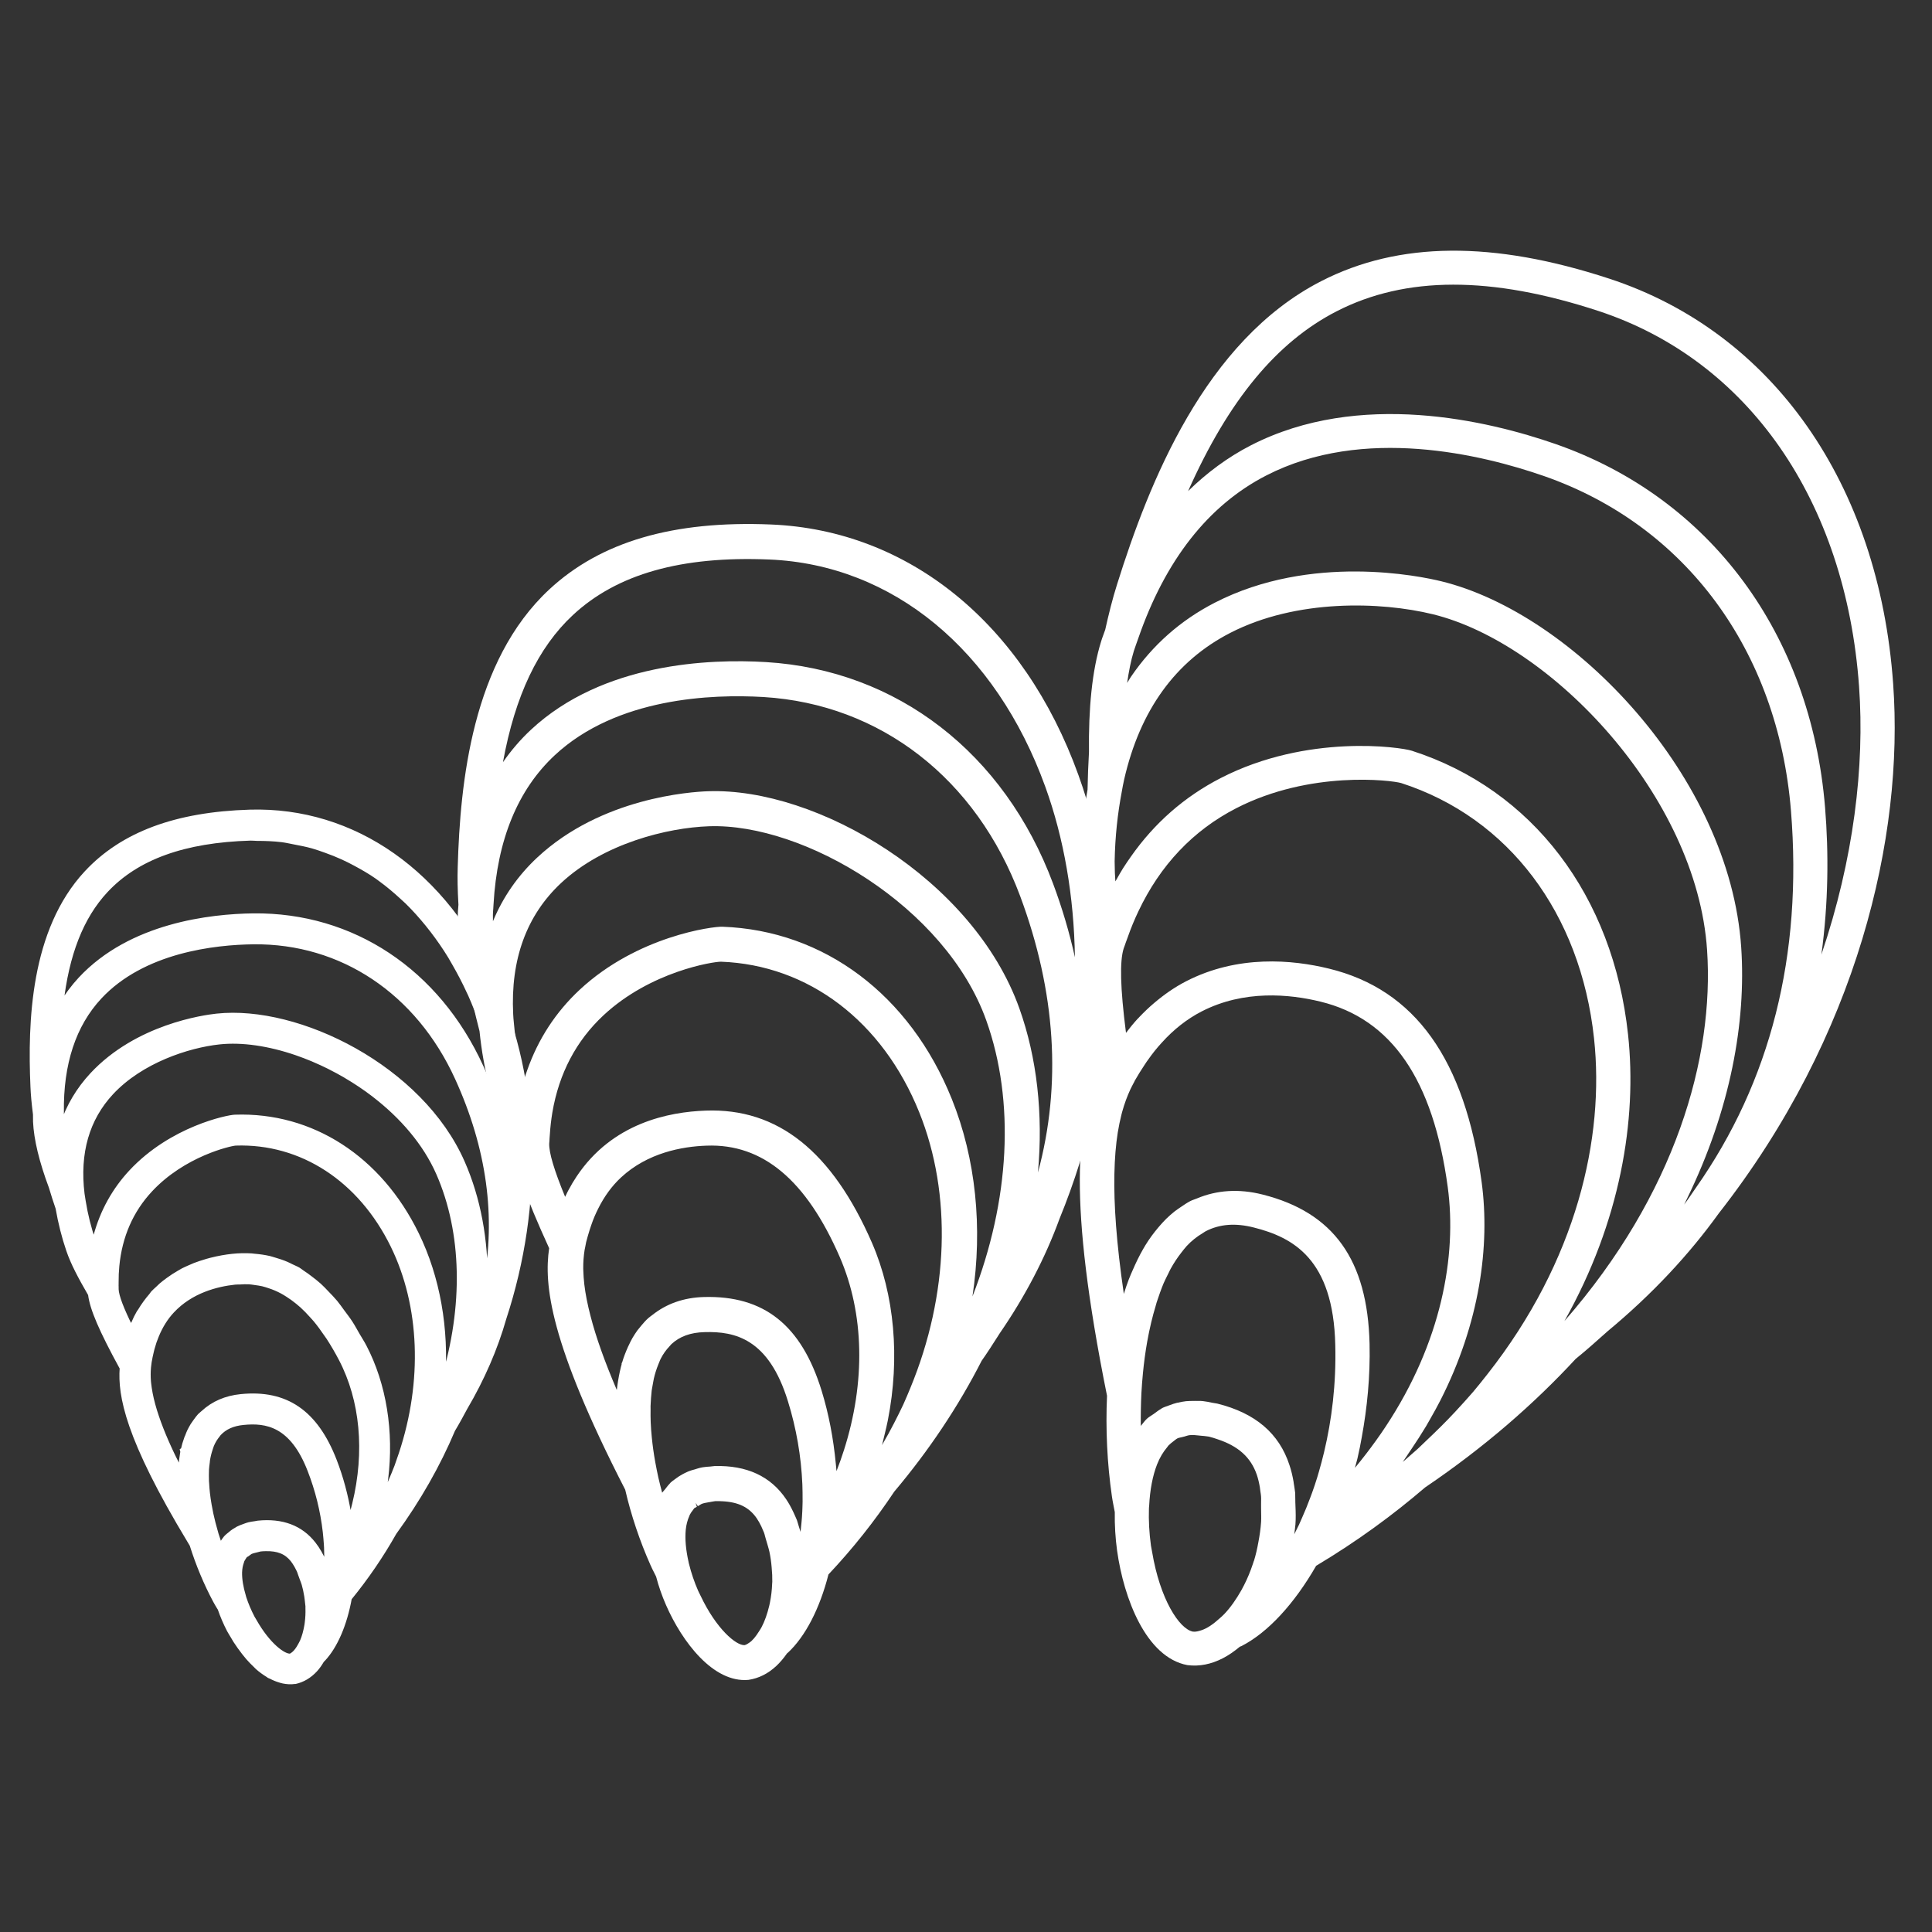
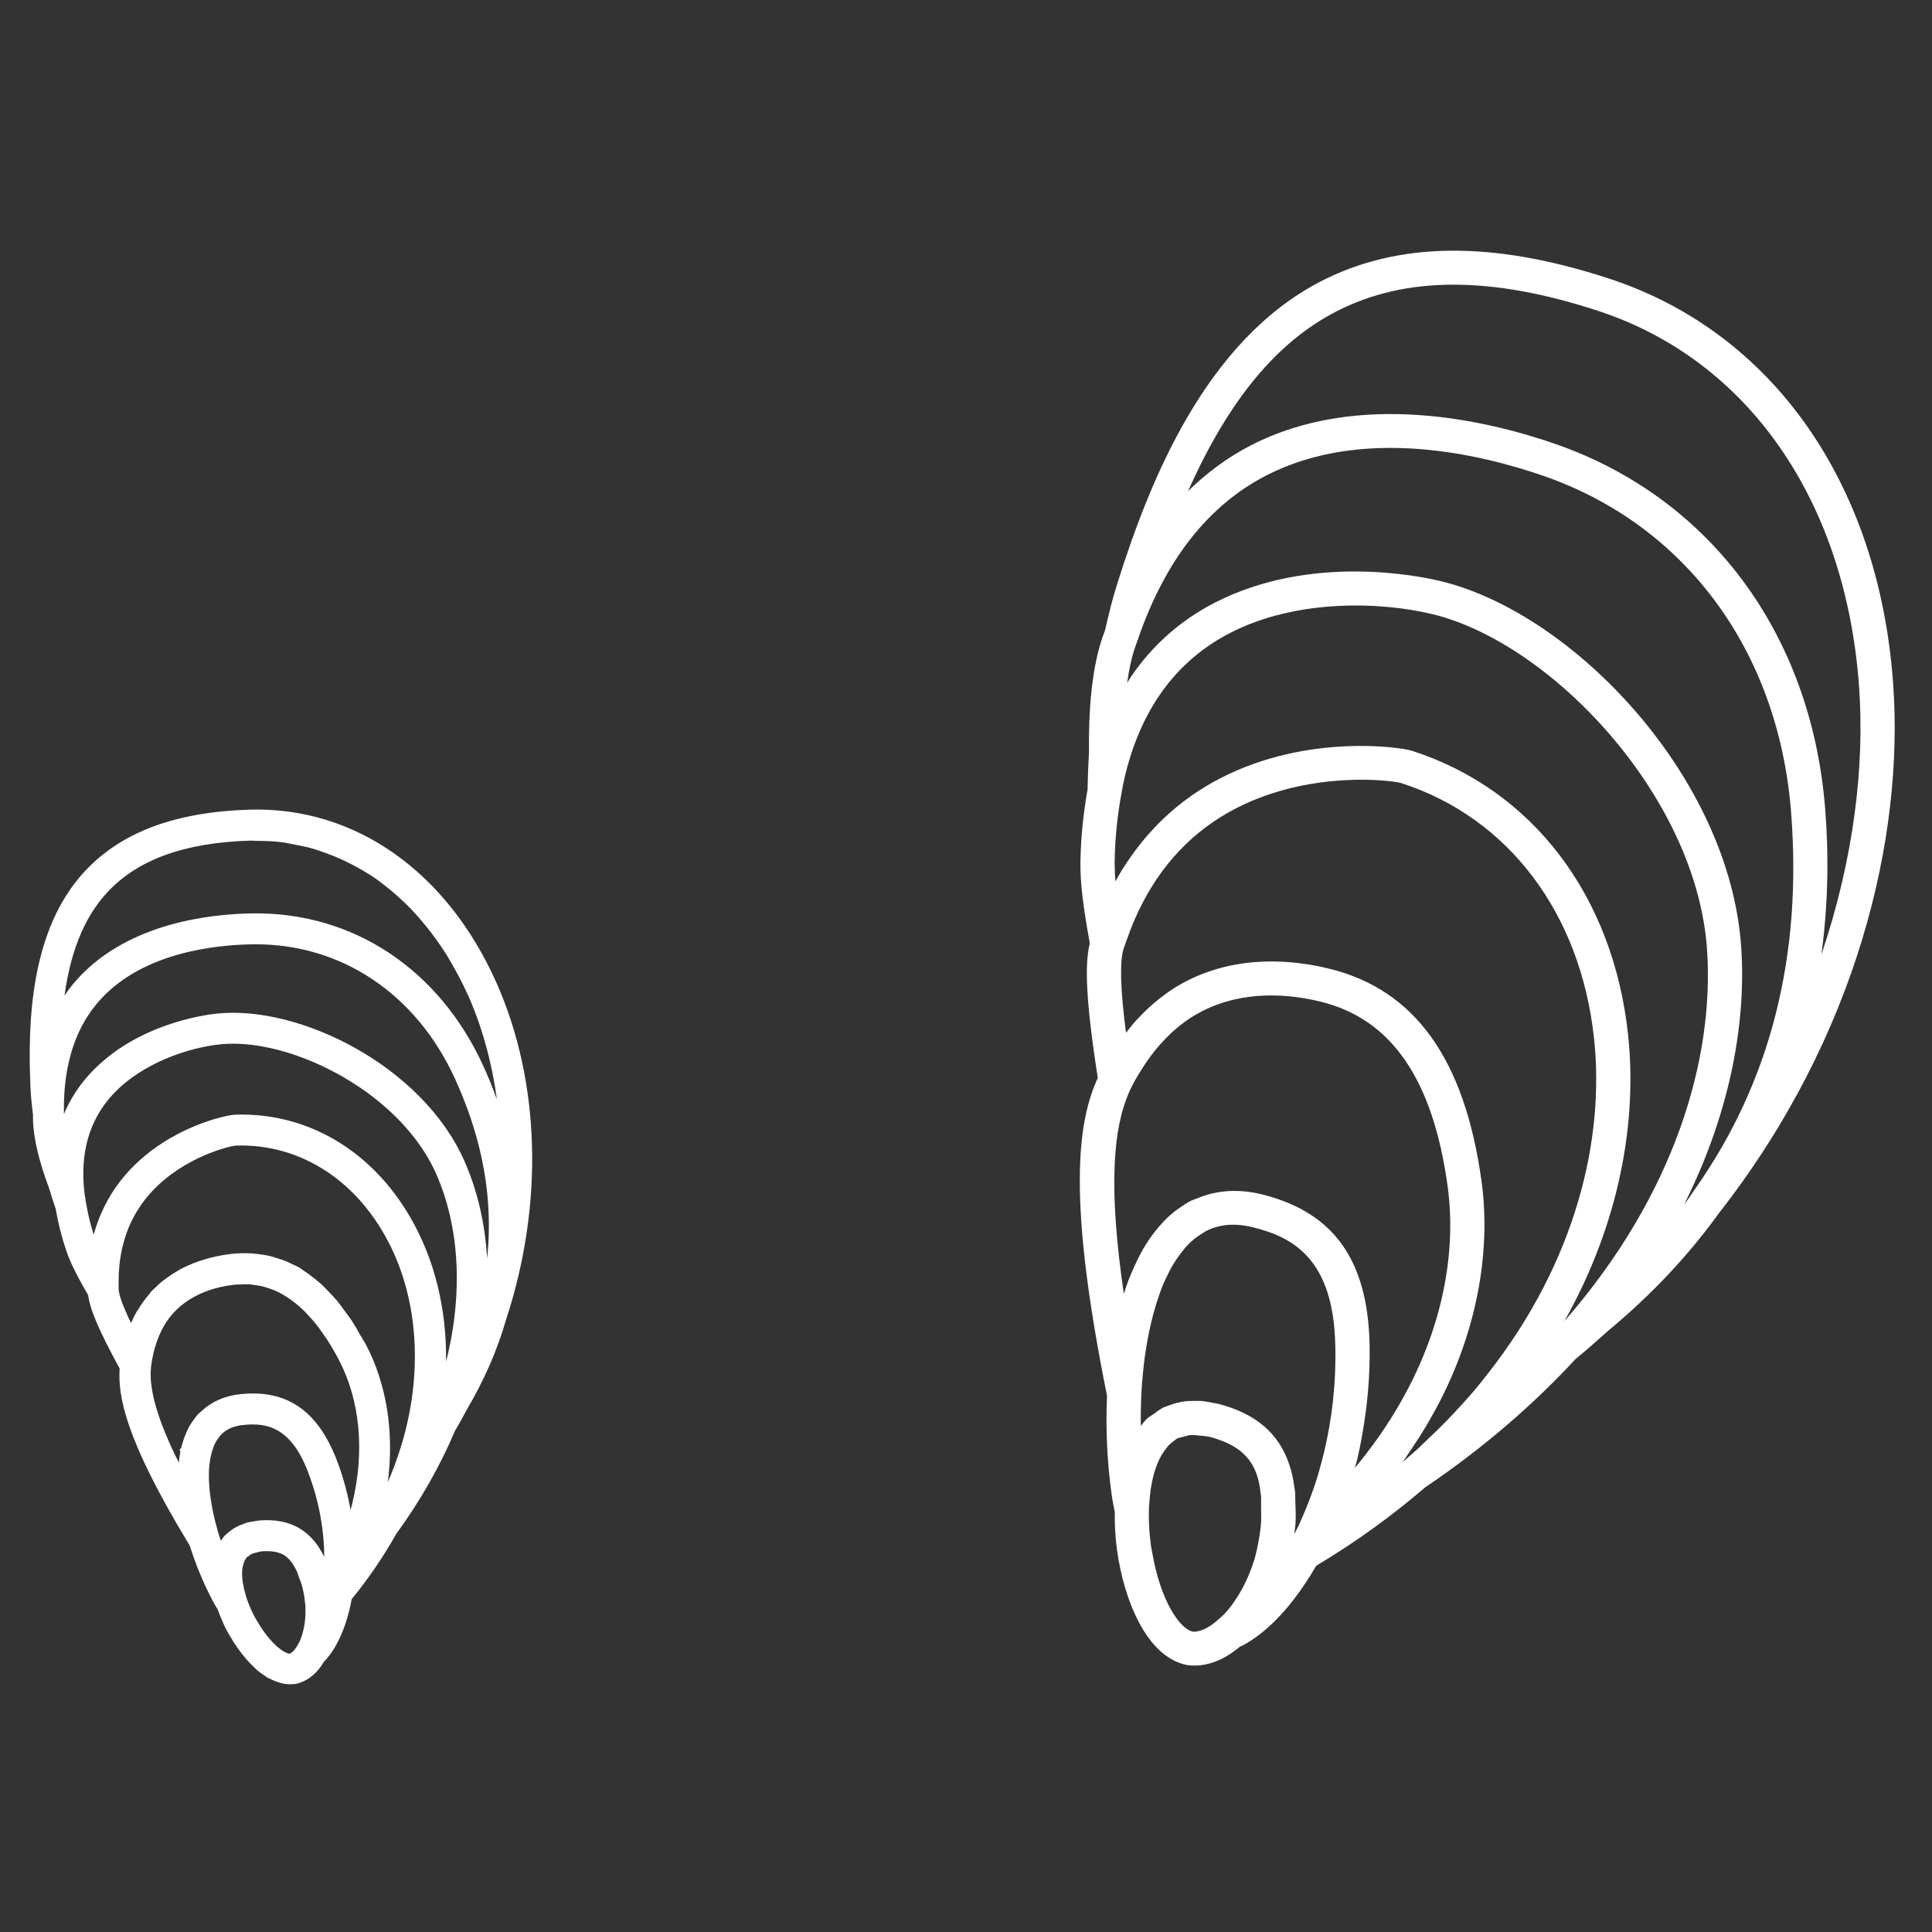
<svg xmlns="http://www.w3.org/2000/svg" xmlns:ns1="http://www.serif.com/" width="100%" height="100%" viewBox="0 0 150 150" version="1.1" xml:space="preserve" style="fill-rule:evenodd;clip-rule:evenodd;stroke-miterlimit:10;">
  <rect x="0" y="0" width="150" height="150" fill="#333333" stroke="none" />
  <g transform="matrix(1,0,0,1,-1877.49,2.84217e-14)">
    <g transform="matrix(0.688,0,0,0.795,1336.88,150)">
-       <rect id="Grow-Icon" ns1:id="Grow Icon" x="785.504" y="-188.597" width="217.948" height="188.597" style="fill:none;" />
      <g id="Grow-Icon1" ns1:id="Grow Icon">
        <g transform="matrix(1.236,0,0,1.069,809.175,-88.276)">
          <path d="M0,39.74L0.008,39.739L0.019,39.642C0.022,39.588 0.028,39.534 0.036,39.48C0.09,39.136 0.167,38.811 0.276,38.487L0.326,38.331C0.351,38.248 0.378,38.166 0.411,38.088C0.549,37.764 0.726,37.47 0.956,37.19C0.979,37.163 1.002,37.132 1.023,37.101C1.037,37.081 1.052,37.061 1.065,37.046C1.601,36.472 2.326,36.149 3.281,36.057C5.369,35.848 7.718,36.196 9.34,40.393C10.046,42.203 10.514,44.097 10.734,46.024C10.775,46.397 10.807,46.762 10.835,47.177L10.85,47.445C10.862,47.725 10.87,48.007 10.87,48.292C10.873,48.402 10.869,48.505 10.866,48.621C10.864,48.841 10.859,49.056 10.849,49.271C10.83,49.225 10.811,49.178 10.792,49.131L10.709,48.92C10.697,48.885 10.684,48.849 10.669,48.817C10.649,48.772 10.634,48.728 10.62,48.686C10.6,48.628 10.58,48.57 10.551,48.504C10.513,48.42 10.47,48.344 10.425,48.266L10.34,48.109C10.316,48.066 10.291,48.021 10.246,47.931C10.071,47.623 9.894,47.358 9.707,47.123C8.537,45.623 6.827,44.973 4.615,45.198C4.557,45.203 4.504,45.216 4.453,45.228C4.416,45.234 4.38,45.244 4.339,45.248C4.154,45.274 3.969,45.3 3.796,45.342C3.678,45.371 3.568,45.41 3.457,45.451L3.277,45.518C3.136,45.569 2.996,45.621 2.862,45.687L2.783,45.725L2.782,45.727C2.667,45.789 2.552,45.858 2.416,45.945C2.284,46.03 2.158,46.132 2.087,46.201L1.938,46.319C1.851,46.389 1.766,46.461 1.701,46.533C1.663,46.567 1.641,46.604 1.64,46.611C1.559,46.705 1.491,46.804 1.425,46.904L1.344,47.026C1.317,47.067 1.287,47.106 1.256,47.145C1.224,47.187 1.192,47.228 1.162,47.272C1.049,46.949 0.938,46.612 0.828,46.258L0.797,46.147C0.709,45.841 0.622,45.536 0.545,45.232C0.398,44.656 0.276,44.094 0.187,43.561C0.124,43.201 0.071,42.843 0.032,42.495C-0.001,42.195 -0.024,41.904 -0.04,41.602C-0.045,41.553 -0.049,41.502 -0.056,41.4C-0.068,41.028 -0.067,40.661 -0.054,40.322C-0.046,40.203 -0.034,40.089 -0.022,39.976L-0.001,39.813L-0.008,39.812L0,39.74ZM-3.212,25.848C-1.504,24.013 0.843,23.416 2.511,23.238C2.666,23.221 2.815,23.231 2.967,23.223C3.242,23.208 3.517,23.191 3.785,23.205C3.984,23.216 4.177,23.253 4.373,23.279C4.599,23.31 4.825,23.34 5.046,23.392C5.244,23.438 5.439,23.503 5.633,23.567C5.843,23.636 6.051,23.711 6.256,23.8C6.449,23.884 6.641,23.977 6.83,24.078C6.994,24.166 7.156,24.27 7.317,24.371C7.624,24.565 7.927,24.783 8.224,25.026C8.359,25.136 8.495,25.248 8.628,25.369C8.935,25.648 9.235,25.958 9.531,26.291C9.643,26.416 9.756,26.533 9.866,26.666C10.203,27.073 10.532,27.522 10.855,28.002C10.917,28.093 10.981,28.172 11.042,28.266C11.433,28.869 11.816,29.521 12.188,30.232C14.146,33.985 14.586,38.689 13.42,43.48C13.314,43.931 13.179,44.413 13.024,44.926C13.001,44.776 12.974,44.627 12.949,44.477C12.652,42.695 12.214,41.064 11.608,39.495C9.894,35.086 7.182,33.224 3.064,33.638C1.691,33.775 0.528,34.276 -0.393,35.129L-0.491,35.213C-0.565,35.273 -0.636,35.334 -0.703,35.403C-0.828,35.538 -0.94,35.691 -1.084,35.89L-1.135,35.96C-1.208,36.062 -1.28,36.164 -1.353,36.275C-1.455,36.447 -1.558,36.628 -1.647,36.81C-1.715,36.952 -1.777,37.115 -1.846,37.298C-1.851,37.311 -1.857,37.324 -1.862,37.337L-1.886,37.397C-1.883,37.373 -1.873,37.348 -1.862,37.329L-1.903,37.421C-2.046,37.811 -2.152,38.17 -2.227,38.514L-2.303,38.565L-2.268,38.699C-2.279,38.762 -2.291,38.822 -2.298,38.879C-2.369,39.264 -2.418,39.688 -2.447,40.177L-2.457,40.336C-2.46,40.367 -2.463,40.399 -2.464,40.432C-3.433,38.546 -4.14,36.931 -4.616,35.518C-4.879,34.748 -5.074,34.025 -5.199,33.368C-5.262,33.036 -5.308,32.727 -5.338,32.442L-5.354,32.276C-5.388,31.837 -5.387,31.422 -5.35,31.001C-5.345,30.922 -5.333,30.844 -5.323,30.77L-5.287,30.488C-5.231,30.164 -5.166,29.862 -5.099,29.58C-5.074,29.489 -5.049,29.389 -5.036,29.319C-5.031,29.304 -5.019,29.275 -5.005,29.211C-4.906,28.84 -4.779,28.467 -4.623,28.098C-4.267,27.229 -3.793,26.47 -3.212,25.848M13.071,26.926C12.834,26.56 12.585,26.245 12.34,25.912C12.124,25.617 11.911,25.309 11.688,25.04C11.442,24.743 11.186,24.486 10.931,24.22C10.695,23.972 10.458,23.719 10.214,23.498C9.959,23.267 9.696,23.066 9.432,22.864C9.175,22.666 8.916,22.473 8.651,22.304C8.535,22.231 8.427,22.128 8.309,22.06C8.112,21.945 7.905,21.868 7.705,21.768C7.546,21.69 7.389,21.608 7.228,21.539C6.86,21.381 6.484,21.257 6.103,21.148C5.957,21.107 5.814,21.054 5.666,21.02C5.217,20.916 4.756,20.852 4.287,20.813C4.201,20.806 4.119,20.787 4.032,20.783C3.46,20.751 2.875,20.758 2.273,20.823C1.684,20.886 1.023,21.001 0.332,21.175C0.214,21.204 0.097,21.238 -0.022,21.271C-0.227,21.329 -0.431,21.393 -0.639,21.463C-0.815,21.522 -0.988,21.583 -1.165,21.651C-1.32,21.712 -1.474,21.782 -1.629,21.851C-1.835,21.942 -2.04,22.03 -2.246,22.136C-2.368,22.199 -2.488,22.278 -2.609,22.347C-2.948,22.54 -3.279,22.755 -3.606,22.997C-3.818,23.153 -4.03,23.312 -4.235,23.49C-4.34,23.582 -4.439,23.683 -4.541,23.781C-4.688,23.921 -4.841,24.048 -4.983,24.201C-5.041,24.263 -5.083,24.353 -5.14,24.417C-5.502,24.836 -5.844,25.297 -6.154,25.817C-6.188,25.874 -6.23,25.911 -6.264,25.969C-6.44,26.272 -6.608,26.604 -6.788,27.023L-6.784,27.024L-6.804,27.07L-6.81,27.069L-6.844,27.141C-6.881,27.235 -6.919,27.331 -6.956,27.429C-7.835,25.659 -8.277,24.492 -8.303,23.867L-8.304,23.605C-8.304,23.569 -8.304,23.533 -8.307,23.521L-8.305,23.209C-8.309,22.7 -8.287,22.201 -8.24,21.723C-7.98,19.005 -6.96,16.67 -5.206,14.787C-2.18,11.534 2.051,10.57 2.578,10.535C8.601,10.331 13.972,13.828 16.934,19.904C19.594,25.356 19.865,32.274 17.675,38.882C17.547,39.268 17.413,39.652 17.274,40.041C17.105,40.48 16.919,40.926 16.73,41.374C16.531,41.843 16.303,42.34 16.027,42.906C16.031,42.88 16.035,42.856 16.041,42.832L16.128,42.335C16.19,41.96 16.256,41.583 16.3,41.213C16.84,36.859 16.143,32.557 14.339,29.095C14.142,28.716 13.93,28.399 13.726,28.046C13.508,27.67 13.296,27.272 13.071,26.926M3.359,52.054C3.343,52.011 3.333,51.963 3.316,51.895C3.073,51.092 2.952,50.339 2.967,49.718C2.979,49.368 3.038,49.045 3.149,48.75L3.174,48.654C3.221,48.556 3.271,48.474 3.322,48.396L3.382,48.302C3.406,48.26 3.43,48.22 3.507,48.157C3.543,48.137 3.578,48.116 3.594,48.102L3.657,48.06L3.526,47.876L3.514,47.846L3.545,47.872L3.678,48.039L3.714,48.013L3.721,48.02L3.804,47.958C3.855,47.918 3.897,47.886 3.944,47.862C4.054,47.811 4.195,47.772 4.346,47.737L4.491,47.701C4.538,47.69 4.581,47.679 4.626,47.667C4.673,47.653 4.72,47.639 4.762,47.633C4.797,47.63 4.827,47.622 4.853,47.614C4.994,47.596 5.124,47.592 5.318,47.587C6.437,47.559 7.195,47.862 7.765,48.572C7.889,48.729 8.007,48.909 8.118,49.102L8.263,49.379C8.288,49.428 8.317,49.475 8.346,49.544C8.382,49.616 8.404,49.688 8.428,49.761C8.449,49.83 8.472,49.897 8.501,49.97C8.515,50.004 8.527,50.04 8.539,50.072L8.641,50.351C8.702,50.507 8.762,50.66 8.805,50.806C8.902,51.142 8.975,51.483 9.039,51.88C9.076,52.097 9.089,52.268 9.111,52.455C9.124,52.58 9.147,52.717 9.154,52.835L9.151,52.922C9.152,52.951 9.154,52.983 9.152,53.025C9.165,53.449 9.147,53.867 9.087,54.331C9.081,54.399 9.07,54.47 9.059,54.538C8.962,55.109 8.826,55.607 8.647,56.019C8.611,56.103 8.57,56.177 8.529,56.251L8.489,56.325C8.285,56.715 8.069,57.005 7.862,57.167C7.739,57.268 7.639,57.328 7.571,57.344C6.993,57.418 5.55,56.373 4.306,54.166L4.249,54.071C4.206,53.999 4.165,53.932 4.125,53.86C3.815,53.265 3.558,52.66 3.359,52.054M-11.31,15.821C-11.348,15.595 -11.388,15.369 -11.416,15.147C-11.871,11.395 -10.976,8.284 -8.76,5.903C-6.048,2.99 -1.759,1.597 1.091,1.291C3.177,1.067 5.637,1.435 8.126,2.29C8.136,2.294 8.146,2.298 8.156,2.301C8.638,2.468 9.122,2.652 9.604,2.854C9.648,2.873 9.69,2.894 9.733,2.912C10.182,3.103 10.629,3.307 11.073,3.528C11.139,3.56 11.204,3.597 11.27,3.631C11.69,3.844 12.106,4.067 12.518,4.305C12.556,4.327 12.593,4.352 12.631,4.374C13.515,4.894 14.377,5.467 15.196,6.096C15.21,6.107 15.224,6.12 15.239,6.132C17.752,8.071 19.867,10.498 21.081,13.26C23.454,18.663 23.587,25.457 21.508,32.228C21.868,27.456 21.045,22.78 19.116,18.828C15.727,11.872 9.521,7.864 2.514,8.111C1.867,8.129 -3.274,9.162 -6.977,13.14C-8.512,14.791 -9.594,16.747 -10.194,18.951C-10.251,19.162 -10.304,19.373 -10.355,19.592L-10.396,19.481C-10.81,18.263 -11.109,17.071 -11.31,15.821M-9.832,-2.835C-5.859,-7.105 0.672,-7.813 4.214,-7.854C12.262,-7.938 19.211,-3.298 22.794,4.558C25.701,10.93 26.57,17.251 25.387,23.383C25.457,19.356 24.749,15.557 23.301,12.266C19.511,3.627 8.326,-1.927 0.855,-1.123C-0.326,-0.997 -6.429,-0.151 -10.53,4.256C-11.771,5.59 -12.688,7.131 -13.262,8.847C-13.277,8.697 -13.289,8.554 -13.295,8.419C-13.302,8.281 -13.302,8.148 -13.301,8.015C-13.301,7.912 -13.299,7.808 -13.302,7.703C-13.367,3.256 -12.2,-0.29 -9.832,-2.835M6.801,-17.183C7.194,-17.135 7.576,-17.042 7.963,-16.97C8.521,-16.865 9.077,-16.756 9.62,-16.602C10.025,-16.487 10.421,-16.343 10.817,-16.202C11.326,-16.02 11.829,-15.822 12.323,-15.596C12.712,-15.418 13.096,-15.229 13.474,-15.024C14.16,-14.654 14.839,-14.268 15.487,-13.814C15.591,-13.741 15.692,-13.663 15.794,-13.588C16.482,-13.087 17.142,-12.531 17.783,-11.938C17.933,-11.798 18.088,-11.666 18.235,-11.522C18.879,-10.892 19.49,-10.208 20.078,-9.486C20.235,-9.292 20.392,-9.095 20.545,-8.894C21.114,-8.151 21.657,-7.369 22.163,-6.539C22.288,-6.335 22.404,-6.121 22.524,-5.912C23.002,-5.083 23.455,-4.221 23.869,-3.313C23.907,-3.229 23.951,-3.151 23.988,-3.066C25.508,0.354 26.483,4.281 26.847,8.425C26.352,6.771 25.734,5.134 25.004,3.531C21.01,-5.214 13.237,-10.376 4.208,-10.28C0.277,-10.232 -7.005,-9.416 -11.599,-4.48C-12.25,-3.778 -12.837,-2.992 -13.351,-2.133C-12.844,-6.737 -11.505,-10.155 -9.276,-12.549C-6.451,-15.586 -2.13,-17.148 3.933,-17.327C4.136,-17.333 4.333,-17.303 4.536,-17.302C5.298,-17.301 6.057,-17.274 6.801,-17.183M10.585,57.661C11.699,56.464 12.55,54.486 12.984,52.09C14.543,50.175 15.888,48.205 17.074,46.101C19.269,43.083 21.077,39.908 22.425,36.702C22.83,36.031 23.197,35.349 23.549,34.693C25.115,32.03 26.308,29.28 27.093,26.524C30.524,16.066 30.2,4.918 26.205,-4.065C21.717,-14.165 13.379,-20.033 3.882,-19.756C-2.868,-19.552 -7.751,-17.731 -11.044,-14.192C-15.973,-8.896 -16.208,-0.516 -15.957,5.327C-15.927,6.072 -15.855,6.869 -15.725,7.88C-15.72,7.973 -15.722,8.064 -15.722,8.157C-15.724,8.287 -15.725,8.417 -15.719,8.547C-15.647,10.151 -15.16,12.17 -14.278,14.526C-14.081,15.188 -13.872,15.842 -13.663,16.445C-13.421,17.819 -13.104,19.076 -12.692,20.282C-12.285,21.478 -11.626,22.718 -10.697,24.324C-10.538,25.637 -9.695,27.601 -7.808,31.053C-7.989,33.535 -7.342,37.403 -1.622,46.877C-1.554,46.99 -1.494,47.094 -1.424,47.209C-0.872,48.975 -0.133,50.741 0.707,52.315C0.812,52.513 0.922,52.695 1.032,52.877L1.121,53.019L1.134,53.041C1.366,53.712 1.648,54.371 1.975,55C2.072,55.184 2.196,55.37 2.305,55.557C2.389,55.7 2.468,55.841 2.559,55.984C2.676,56.168 2.8,56.344 2.928,56.525C3.056,56.708 3.188,56.885 3.326,57.061C3.448,57.216 3.568,57.368 3.697,57.516C3.91,57.762 4.134,57.99 4.364,58.208C4.433,58.274 4.496,58.349 4.566,58.411C4.87,58.681 5.188,58.908 5.513,59.108C5.55,59.131 5.583,59.165 5.62,59.187C5.679,59.221 5.742,59.23 5.802,59.262C6.062,59.4 6.325,59.508 6.593,59.588C6.7,59.62 6.807,59.655 6.915,59.677C7.261,59.746 7.61,59.773 7.962,59.721C7.98,59.719 7.997,59.726 8.015,59.723C8.705,59.571 9.323,59.204 9.854,58.632C10.074,58.394 10.275,58.104 10.443,57.817C10.464,57.783 10.489,57.761 10.51,57.726L10.585,57.661Z" style="fill:white;fill-rule:nonzero;" />
        </g>
        <g transform="matrix(1.236,0,0,1.069,809.175,-88.276)">
          <path d="M0,39.74L0.008,39.739L0.019,39.642C0.022,39.588 0.028,39.534 0.036,39.48C0.09,39.136 0.167,38.811 0.276,38.487L0.326,38.331C0.351,38.248 0.378,38.166 0.411,38.088C0.549,37.764 0.726,37.47 0.956,37.19C0.979,37.163 1.002,37.132 1.023,37.101C1.037,37.081 1.052,37.061 1.065,37.046C1.601,36.472 2.326,36.149 3.281,36.057C5.369,35.848 7.718,36.196 9.34,40.393C10.046,42.203 10.514,44.097 10.734,46.024C10.775,46.397 10.807,46.762 10.835,47.177L10.85,47.445C10.862,47.725 10.87,48.007 10.87,48.292C10.873,48.402 10.869,48.505 10.866,48.621C10.864,48.841 10.859,49.056 10.849,49.271C10.83,49.225 10.811,49.178 10.792,49.131L10.709,48.92C10.697,48.885 10.684,48.849 10.669,48.817C10.649,48.772 10.634,48.728 10.62,48.686C10.6,48.628 10.58,48.57 10.551,48.504C10.513,48.42 10.47,48.344 10.425,48.266L10.34,48.109C10.316,48.066 10.291,48.021 10.246,47.931C10.071,47.623 9.894,47.358 9.707,47.123C8.537,45.623 6.827,44.973 4.615,45.198C4.557,45.203 4.504,45.216 4.453,45.228C4.416,45.234 4.38,45.244 4.339,45.248C4.154,45.274 3.969,45.3 3.796,45.342C3.678,45.371 3.568,45.41 3.457,45.451L3.277,45.518C3.136,45.569 2.996,45.621 2.862,45.687L2.783,45.725L2.782,45.727C2.667,45.789 2.552,45.858 2.416,45.945C2.284,46.03 2.158,46.132 2.087,46.201L1.938,46.319C1.851,46.389 1.766,46.461 1.701,46.533C1.663,46.567 1.641,46.604 1.64,46.611C1.559,46.705 1.491,46.804 1.425,46.904L1.344,47.026C1.317,47.067 1.287,47.106 1.256,47.145C1.224,47.187 1.192,47.228 1.162,47.272C1.049,46.949 0.938,46.612 0.828,46.258L0.797,46.147C0.709,45.841 0.622,45.536 0.545,45.232C0.398,44.656 0.276,44.094 0.187,43.561C0.124,43.201 0.071,42.843 0.032,42.495C-0.001,42.195 -0.024,41.904 -0.04,41.602C-0.045,41.553 -0.049,41.502 -0.056,41.4C-0.068,41.028 -0.067,40.661 -0.054,40.322C-0.046,40.203 -0.034,40.089 -0.022,39.976L-0.001,39.813L-0.008,39.812L0,39.74ZM-3.212,25.848C-1.504,24.013 0.843,23.416 2.511,23.238C2.666,23.221 2.815,23.231 2.967,23.223C3.242,23.208 3.517,23.191 3.785,23.205C3.984,23.216 4.177,23.253 4.373,23.279C4.599,23.31 4.825,23.34 5.046,23.392C5.244,23.438 5.439,23.503 5.633,23.567C5.843,23.636 6.051,23.711 6.256,23.8C6.449,23.884 6.641,23.977 6.83,24.078C6.994,24.166 7.156,24.27 7.317,24.371C7.624,24.565 7.927,24.783 8.224,25.026C8.359,25.136 8.495,25.248 8.628,25.369C8.935,25.648 9.235,25.958 9.531,26.291C9.643,26.416 9.756,26.533 9.866,26.666C10.203,27.073 10.532,27.522 10.855,28.002C10.917,28.093 10.981,28.172 11.042,28.266C11.433,28.869 11.816,29.521 12.188,30.232C14.146,33.985 14.586,38.689 13.42,43.48C13.314,43.931 13.179,44.413 13.024,44.926C13.001,44.776 12.974,44.627 12.949,44.477C12.652,42.695 12.214,41.064 11.608,39.495C9.894,35.086 7.182,33.224 3.064,33.638C1.691,33.775 0.528,34.276 -0.393,35.129L-0.491,35.213C-0.565,35.273 -0.636,35.334 -0.703,35.403C-0.828,35.538 -0.94,35.691 -1.084,35.89L-1.135,35.96C-1.208,36.062 -1.28,36.164 -1.353,36.275C-1.455,36.447 -1.558,36.628 -1.647,36.81C-1.715,36.952 -1.777,37.115 -1.846,37.298C-1.851,37.311 -1.857,37.324 -1.862,37.337L-1.886,37.397C-1.883,37.373 -1.873,37.348 -1.862,37.329L-1.903,37.421C-2.046,37.811 -2.152,38.17 -2.227,38.514L-2.303,38.565L-2.268,38.699C-2.279,38.762 -2.291,38.822 -2.298,38.879C-2.369,39.264 -2.418,39.688 -2.447,40.177L-2.457,40.336C-2.46,40.367 -2.463,40.399 -2.464,40.432C-3.433,38.546 -4.14,36.931 -4.616,35.518C-4.879,34.748 -5.074,34.025 -5.199,33.368C-5.262,33.036 -5.308,32.727 -5.338,32.442L-5.354,32.276C-5.388,31.837 -5.387,31.422 -5.35,31.001C-5.345,30.922 -5.333,30.844 -5.323,30.77L-5.287,30.488C-5.231,30.164 -5.166,29.862 -5.099,29.58C-5.074,29.489 -5.049,29.389 -5.036,29.319C-5.031,29.304 -5.019,29.275 -5.005,29.211C-4.906,28.84 -4.779,28.467 -4.623,28.098C-4.267,27.229 -3.793,26.47 -3.212,25.848ZM13.071,26.926C12.834,26.56 12.585,26.245 12.34,25.912C12.124,25.617 11.911,25.309 11.688,25.04C11.442,24.743 11.186,24.486 10.931,24.22C10.695,23.972 10.458,23.719 10.214,23.498C9.959,23.267 9.696,23.066 9.432,22.864C9.175,22.666 8.916,22.473 8.651,22.304C8.535,22.231 8.427,22.128 8.309,22.06C8.112,21.945 7.905,21.868 7.705,21.768C7.546,21.69 7.389,21.608 7.228,21.539C6.86,21.381 6.484,21.257 6.103,21.148C5.957,21.107 5.814,21.054 5.666,21.02C5.217,20.916 4.756,20.852 4.287,20.813C4.201,20.806 4.119,20.787 4.032,20.783C3.46,20.751 2.875,20.758 2.273,20.823C1.684,20.886 1.023,21.001 0.332,21.175C0.214,21.204 0.097,21.238 -0.022,21.271C-0.227,21.329 -0.431,21.393 -0.639,21.463C-0.815,21.522 -0.988,21.583 -1.165,21.651C-1.32,21.712 -1.474,21.782 -1.629,21.851C-1.835,21.942 -2.04,22.03 -2.246,22.136C-2.368,22.199 -2.488,22.278 -2.609,22.347C-2.948,22.54 -3.279,22.755 -3.606,22.997C-3.818,23.153 -4.03,23.312 -4.235,23.49C-4.34,23.582 -4.439,23.683 -4.541,23.781C-4.688,23.921 -4.841,24.048 -4.983,24.201C-5.041,24.263 -5.083,24.353 -5.14,24.417C-5.502,24.836 -5.844,25.297 -6.154,25.817C-6.188,25.874 -6.23,25.911 -6.264,25.969C-6.44,26.272 -6.608,26.604 -6.788,27.023L-6.784,27.024L-6.804,27.07L-6.81,27.069L-6.844,27.141C-6.881,27.235 -6.919,27.331 -6.956,27.429C-7.835,25.659 -8.277,24.492 -8.303,23.867L-8.304,23.605C-8.304,23.569 -8.304,23.533 -8.307,23.521L-8.305,23.209C-8.309,22.7 -8.287,22.201 -8.24,21.723C-7.98,19.005 -6.96,16.67 -5.206,14.787C-2.18,11.534 2.051,10.57 2.578,10.535C8.601,10.331 13.972,13.828 16.934,19.904C19.594,25.356 19.865,32.274 17.675,38.882C17.547,39.268 17.413,39.652 17.274,40.041C17.105,40.48 16.919,40.926 16.73,41.374C16.531,41.843 16.303,42.34 16.027,42.906C16.031,42.88 16.035,42.856 16.041,42.832L16.128,42.335C16.19,41.96 16.256,41.583 16.3,41.213C16.84,36.859 16.143,32.557 14.339,29.095C14.142,28.716 13.93,28.399 13.726,28.046C13.508,27.67 13.296,27.272 13.071,26.926ZM3.359,52.054C3.343,52.011 3.333,51.963 3.316,51.895C3.073,51.092 2.952,50.339 2.967,49.718C2.979,49.368 3.038,49.045 3.149,48.75L3.174,48.654C3.221,48.556 3.271,48.474 3.322,48.396L3.382,48.302C3.406,48.26 3.43,48.22 3.507,48.157C3.543,48.137 3.578,48.116 3.594,48.102L3.657,48.06L3.526,47.876L3.514,47.846L3.545,47.872L3.678,48.039L3.714,48.013L3.721,48.02L3.804,47.958C3.855,47.918 3.897,47.886 3.944,47.862C4.054,47.811 4.195,47.772 4.346,47.737L4.491,47.701C4.538,47.69 4.581,47.679 4.626,47.667C4.673,47.653 4.72,47.639 4.762,47.633C4.797,47.63 4.827,47.622 4.853,47.614C4.994,47.596 5.124,47.592 5.318,47.587C6.437,47.559 7.195,47.862 7.765,48.572C7.889,48.729 8.007,48.909 8.118,49.102L8.263,49.379C8.288,49.428 8.317,49.475 8.346,49.544C8.382,49.616 8.404,49.688 8.428,49.761C8.449,49.83 8.472,49.897 8.501,49.97C8.515,50.004 8.527,50.04 8.539,50.072L8.641,50.351C8.702,50.507 8.762,50.66 8.805,50.806C8.902,51.142 8.975,51.483 9.039,51.88C9.076,52.097 9.089,52.268 9.111,52.455C9.124,52.58 9.147,52.717 9.154,52.835L9.151,52.922C9.152,52.951 9.154,52.983 9.152,53.025C9.165,53.449 9.147,53.867 9.087,54.331C9.081,54.399 9.07,54.47 9.059,54.538C8.962,55.109 8.826,55.607 8.647,56.019C8.611,56.103 8.57,56.177 8.529,56.251L8.489,56.325C8.285,56.715 8.069,57.005 7.862,57.167C7.739,57.268 7.639,57.328 7.571,57.344C6.993,57.418 5.55,56.373 4.306,54.166L4.249,54.071C4.206,53.999 4.165,53.932 4.125,53.86C3.815,53.265 3.558,52.66 3.359,52.054ZM-11.31,15.821C-11.348,15.595 -11.388,15.369 -11.416,15.147C-11.871,11.395 -10.976,8.284 -8.76,5.903C-6.048,2.99 -1.759,1.597 1.091,1.291C3.177,1.067 5.637,1.435 8.126,2.29C8.136,2.294 8.146,2.298 8.156,2.301C8.638,2.468 9.122,2.652 9.604,2.854C9.648,2.873 9.69,2.894 9.733,2.912C10.182,3.103 10.629,3.307 11.073,3.528C11.139,3.56 11.204,3.597 11.27,3.631C11.69,3.844 12.106,4.067 12.518,4.305C12.556,4.327 12.593,4.352 12.631,4.374C13.515,4.894 14.377,5.467 15.196,6.096C15.21,6.107 15.224,6.12 15.239,6.132C17.752,8.071 19.867,10.498 21.081,13.26C23.454,18.663 23.587,25.457 21.508,32.228C21.868,27.456 21.045,22.78 19.116,18.828C15.727,11.872 9.521,7.864 2.514,8.111C1.867,8.129 -3.274,9.162 -6.977,13.14C-8.512,14.791 -9.594,16.747 -10.194,18.951C-10.251,19.162 -10.304,19.373 -10.355,19.592L-10.396,19.481C-10.81,18.263 -11.109,17.071 -11.31,15.821ZM-9.832,-2.835C-5.859,-7.105 0.672,-7.813 4.214,-7.854C12.262,-7.938 19.211,-3.298 22.794,4.558C25.701,10.93 26.57,17.251 25.387,23.383C25.457,19.356 24.749,15.557 23.301,12.266C19.511,3.627 8.326,-1.927 0.855,-1.123C-0.326,-0.997 -6.429,-0.151 -10.53,4.256C-11.771,5.59 -12.688,7.131 -13.262,8.847C-13.277,8.697 -13.289,8.554 -13.295,8.419C-13.302,8.281 -13.302,8.148 -13.301,8.015C-13.301,7.912 -13.299,7.808 -13.302,7.703C-13.367,3.256 -12.2,-0.29 -9.832,-2.835ZM6.801,-17.183C7.194,-17.135 7.576,-17.042 7.963,-16.97C8.521,-16.865 9.077,-16.756 9.62,-16.602C10.025,-16.487 10.421,-16.343 10.817,-16.202C11.326,-16.02 11.829,-15.822 12.323,-15.596C12.712,-15.418 13.096,-15.229 13.474,-15.024C14.16,-14.654 14.839,-14.268 15.487,-13.814C15.591,-13.741 15.692,-13.663 15.794,-13.588C16.482,-13.087 17.142,-12.531 17.783,-11.938C17.933,-11.798 18.088,-11.666 18.235,-11.522C18.879,-10.892 19.49,-10.208 20.078,-9.486C20.235,-9.292 20.392,-9.095 20.545,-8.894C21.114,-8.151 21.657,-7.369 22.163,-6.539C22.288,-6.335 22.404,-6.121 22.524,-5.912C23.002,-5.083 23.455,-4.221 23.869,-3.313C23.907,-3.229 23.951,-3.151 23.988,-3.066C25.508,0.354 26.483,4.281 26.847,8.425C26.352,6.771 25.734,5.134 25.004,3.531C21.01,-5.214 13.237,-10.376 4.208,-10.28C0.277,-10.232 -7.005,-9.416 -11.599,-4.48C-12.25,-3.778 -12.837,-2.992 -13.351,-2.133C-12.844,-6.737 -11.505,-10.155 -9.276,-12.549C-6.451,-15.586 -2.13,-17.148 3.933,-17.327C4.136,-17.333 4.333,-17.303 4.536,-17.302C5.298,-17.301 6.057,-17.274 6.801,-17.183ZM10.585,57.661C11.699,56.464 12.55,54.486 12.984,52.09C14.543,50.175 15.888,48.205 17.074,46.101C19.269,43.083 21.077,39.908 22.425,36.702C22.83,36.031 23.197,35.349 23.549,34.693C25.115,32.03 26.308,29.28 27.093,26.524C30.524,16.066 30.2,4.918 26.205,-4.065C21.717,-14.165 13.379,-20.033 3.882,-19.756C-2.868,-19.552 -7.751,-17.731 -11.044,-14.192C-15.973,-8.896 -16.208,-0.516 -15.957,5.327C-15.927,6.072 -15.855,6.869 -15.725,7.88C-15.72,7.973 -15.722,8.064 -15.722,8.157C-15.724,8.287 -15.725,8.417 -15.719,8.547C-15.647,10.151 -15.16,12.17 -14.278,14.526C-14.081,15.188 -13.872,15.842 -13.663,16.445C-13.421,17.819 -13.104,19.076 -12.692,20.282C-12.285,21.478 -11.626,22.718 -10.697,24.324C-10.538,25.637 -9.695,27.601 -7.808,31.053C-7.989,33.535 -7.342,37.403 -1.622,46.877C-1.554,46.99 -1.494,47.094 -1.424,47.209C-0.872,48.975 -0.133,50.741 0.707,52.315C0.812,52.513 0.922,52.695 1.032,52.877L1.121,53.019L1.134,53.041C1.366,53.712 1.648,54.371 1.975,55C2.072,55.184 2.196,55.37 2.305,55.557C2.389,55.7 2.468,55.841 2.559,55.984C2.676,56.168 2.8,56.344 2.928,56.525C3.056,56.708 3.188,56.885 3.326,57.061C3.448,57.216 3.568,57.368 3.697,57.516C3.91,57.762 4.134,57.99 4.364,58.208C4.433,58.274 4.496,58.349 4.566,58.411C4.87,58.681 5.188,58.908 5.513,59.108C5.55,59.131 5.583,59.165 5.62,59.187C5.679,59.221 5.742,59.23 5.802,59.262C6.062,59.4 6.325,59.508 6.593,59.588C6.7,59.62 6.807,59.655 6.915,59.677C7.261,59.746 7.61,59.773 7.962,59.721C7.98,59.719 7.997,59.726 8.015,59.723C8.705,59.571 9.323,59.204 9.854,58.632C10.074,58.394 10.275,58.104 10.443,57.817C10.464,57.783 10.489,57.761 10.51,57.726L10.585,57.661Z" style="fill:none;fill-rule:nonzero;stroke:white;stroke-width:0.4px;" />
        </g>
        <g transform="matrix(1.236,0,0,1.069,847.321,-84.789)">
-           <path d="M0,6.928L0.001,6.928L0,6.928ZM37.107,3.226C33.285,-6.295 25.454,-12.184 16.161,-12.522C15.302,-12.559 8.403,-11.678 3.133,-6.769C0.944,-4.73 -0.673,-2.246 -1.672,0.613C-1.774,0.892 -1.865,1.174 -1.955,1.463L-2.009,1.288C-2.439,-0.34 -2.719,-1.946 -2.869,-3.613L-2.882,-3.749C-2.909,-4.011 -2.935,-4.276 -2.944,-4.537C-3.195,-9.55 -1.717,-13.583 1.446,-16.53C5.312,-20.13 11.121,-21.566 14.924,-21.7C23.604,-22.011 36.557,-14.33 40.25,-3.963C42.888,3.435 42.409,12.473 38.989,21.256C39.938,14.952 39.292,8.656 37.107,3.226M30.766,34.698L30.958,33.907C31.067,33.463 31.175,33.017 31.262,32.574C32.387,26.866 31.875,21.106 29.816,16.36C26.169,7.986 21.205,4.035 14.638,4.277C11.271,4.395 6.119,5.395 2.858,10.276C2.598,10.663 2.343,11.089 2.086,11.573L2.013,11.715C1.935,11.864 1.865,12.009 1.799,12.155C0.796,9.721 0.321,8.127 0.345,7.293L0.367,7.014C0.373,6.908 0.379,6.854 0.377,6.8L0.407,6.422C0.446,5.782 0.522,5.124 0.63,4.463C1.235,0.887 2.808,-2.108 5.307,-4.436C9.612,-8.446 15.314,-9.331 16.027,-9.327C24.017,-9.031 30.788,-3.886 34.133,4.439C37.136,11.911 36.84,21.092 33.314,29.628C33.111,30.127 32.898,30.624 32.674,31.126C32.41,31.686 32.125,32.261 31.829,32.834C31.523,33.438 31.164,34.09 30.723,34.847C30.737,34.797 30.751,34.748 30.766,34.698M9.754,22.954L9.615,23.056C9.322,23.268 9.079,23.531 8.847,23.808L8.781,23.885C8.646,24.042 8.518,24.198 8.392,24.36C8.229,24.596 8.075,24.824 7.94,25.059C7.818,25.273 7.707,25.501 7.602,25.728L7.547,25.839C7.319,26.345 7.137,26.824 6.997,27.301L6.961,27.335L6.951,27.497C6.938,27.513 6.907,27.627 6.883,27.734C6.754,28.248 6.648,28.822 6.563,29.431L6.537,29.645C6.529,29.697 6.523,29.746 6.515,29.798C5.406,27.194 4.617,24.983 4.123,23.065C3.846,22.007 3.653,21.032 3.551,20.161C3.502,19.72 3.469,19.3 3.46,18.918L3.452,18.708C3.447,18.137 3.488,17.584 3.575,17.016C3.593,16.915 3.613,16.82 3.635,16.722L3.717,16.296C3.814,15.912 3.93,15.522 4.047,15.147L4.187,14.731C4.197,14.707 4.206,14.682 4.213,14.655C4.371,14.194 4.569,13.724 4.813,13.239C5.37,12.117 6.07,11.159 6.895,10.39C9.332,8.12 12.498,7.553 14.722,7.478C19.838,7.289 23.812,10.617 26.874,17.655C29.11,22.808 29.244,29.077 27.252,35.307C27.057,35.919 26.835,36.544 26.576,37.212C26.559,37.003 26.539,36.792 26.517,36.583C26.288,34.177 25.864,31.981 25.216,29.864C23.368,23.871 19.952,21.154 14.469,21.307C12.648,21.357 11.062,21.909 9.754,22.954M15.438,36.75C15.354,36.756 15.287,36.766 15.222,36.774C15.172,36.781 15.12,36.789 15.07,36.792C14.81,36.807 14.566,36.826 14.333,36.865C14.185,36.891 14.046,36.928 13.913,36.967L13.64,37.053C13.425,37.108 13.242,37.162 13.068,37.231L12.994,37.264C12.821,37.337 12.66,37.419 12.498,37.509C12.281,37.626 12.117,37.735 11.961,37.852L11.784,37.981C11.662,38.067 11.544,38.152 11.436,38.252L11.349,38.353C11.248,38.452 11.147,38.582 11.045,38.713L10.936,38.855C10.894,38.906 10.851,38.954 10.81,39.001C10.758,39.062 10.708,39.12 10.657,39.183C10.534,38.727 10.417,38.26 10.307,37.787C10.209,37.323 10.112,36.866 10.031,36.407C9.89,35.629 9.786,34.873 9.715,34.162C9.665,33.677 9.63,33.198 9.611,32.733C9.596,32.333 9.594,31.945 9.601,31.564C9.597,31.483 9.598,31.422 9.599,31.364L9.599,31.26C9.62,30.781 9.65,30.299 9.703,29.838C9.724,29.691 9.751,29.544 9.78,29.401L9.864,28.94C9.875,28.878 9.885,28.811 9.901,28.749C10.004,28.303 10.137,27.881 10.316,27.445L10.395,27.25C10.437,27.143 10.478,27.037 10.529,26.94C10.744,26.515 11.012,26.141 11.343,25.792L11.427,25.697C11.45,25.669 11.471,25.641 11.497,25.616C12.26,24.906 13.252,24.545 14.53,24.514C17.311,24.431 20.388,25.117 22.142,30.832C22.906,33.294 23.349,35.848 23.458,38.418C23.476,38.917 23.482,39.399 23.479,39.884L23.48,39.988C23.48,40.092 23.479,40.198 23.472,40.309C23.463,40.683 23.448,41.056 23.42,41.423C23.411,41.573 23.401,41.714 23.384,41.856C23.359,42.165 23.329,42.466 23.294,42.761C23.269,42.683 23.243,42.603 23.217,42.523L23.127,42.236C23.116,42.194 23.105,42.152 23.09,42.11C23.067,42.046 23.052,41.987 23.036,41.931C23.014,41.851 22.993,41.773 22.963,41.693C22.919,41.576 22.87,41.469 22.82,41.363C22.789,41.299 22.761,41.233 22.732,41.168C22.688,41.083 22.666,41.028 22.645,40.975C22.41,40.477 22.202,40.112 21.977,39.778C20.572,37.683 18.37,36.663 15.438,36.75M14.163,48.593L14.068,48.4C14.029,48.32 13.988,48.241 13.948,48.154C13.599,47.356 13.316,46.53 13.114,45.708C13.091,45.641 13.083,45.588 13.074,45.536C12.816,44.391 12.731,43.409 12.812,42.568C12.858,42.115 12.968,41.69 13.139,41.307L13.182,41.198C13.254,41.054 13.328,40.953 13.409,40.849L13.492,40.736C13.534,40.677 13.573,40.62 13.61,40.586C13.729,40.528 13.78,40.5 13.827,40.468L13.709,40.111L13.71,40.111L13.918,40.415L14.099,40.307C14.159,40.268 14.217,40.226 14.284,40.199C14.453,40.134 14.682,40.095 14.883,40.06L15.036,40.034C15.09,40.028 15.151,40.015 15.208,40.003C15.275,39.989 15.34,39.976 15.413,39.968L15.52,39.954C15.727,39.946 15.932,39.956 16.134,39.965C17.619,40.034 18.59,40.51 19.284,41.51C19.434,41.728 19.573,41.977 19.711,42.263L19.871,42.633C19.902,42.697 19.931,42.758 19.956,42.828C19.997,42.938 20.021,43.036 20.045,43.135C20.068,43.23 20.094,43.322 20.124,43.419L20.294,43.994C20.349,44.188 20.407,44.379 20.448,44.566C20.544,45.015 20.612,45.472 20.655,46.003C20.701,46.475 20.721,46.92 20.713,47.326C20.706,47.436 20.705,47.473 20.7,47.502C20.678,48.091 20.612,48.643 20.506,49.172L20.487,49.274C20.472,49.34 20.455,49.429 20.433,49.518C20.25,50.28 20.018,50.926 19.743,51.452C19.69,51.558 19.63,51.646 19.575,51.733L19.507,51.841C19.199,52.337 18.899,52.705 18.602,52.893C18.532,52.942 18.334,53.079 18.185,53.109C17.41,53.155 15.593,51.623 14.163,48.593M-1.316,-30.524C-2.251,-29.653 -3.111,-28.659 -3.877,-27.554C-2.77,-33.624 -0.675,-38.031 2.508,-40.995C6.535,-44.746 12.405,-46.407 20.449,-46.069C31.693,-45.597 41.114,-37.83 45.646,-25.291C47.343,-20.593 48.26,-15.275 48.343,-9.73C47.842,-11.992 47.176,-14.245 46.35,-16.457C41.895,-28.399 32.1,-35.968 20.148,-36.698C14.943,-37.012 5.235,-36.625 -1.316,-30.524M43.271,-5.062C39.07,-16.851 24.796,-25.258 14.842,-24.899C13.269,-24.846 5.123,-24.312 -0.727,-18.863C-2.509,-17.203 -3.871,-15.243 -4.791,-13.022C-4.798,-13.232 -4.8,-13.432 -4.795,-13.618C-4.792,-13.813 -4.777,-13.996 -4.762,-14.179C-4.754,-14.308 -4.745,-14.437 -4.738,-14.572C-4.402,-20.466 -2.521,-25.048 0.856,-28.193C6.518,-33.467 15.232,-33.785 19.922,-33.506C30.587,-32.853 39.342,-26.054 43.345,-15.316C46.599,-6.573 47.14,1.905 44.968,9.932C45.453,4.578 44.881,-0.542 43.271,-5.062M48.657,-26.397C43.683,-40.191 33.199,-48.742 20.613,-49.268C11.666,-49.642 5.034,-47.698 0.339,-43.324C-6.682,-36.786 -7.786,-25.72 -8.008,-17.965C-8.04,-16.989 -8.022,-15.928 -7.942,-14.529C-7.949,-14.455 -7.959,-14.345 -7.965,-14.234C-7.982,-14.049 -7.994,-13.865 -7.997,-13.673C-8.055,-11.554 -7.604,-8.84 -6.652,-5.61C-6.462,-4.741 -6.243,-3.858 -6.018,-2.986C-5.834,-1.181 -5.534,0.511 -5.106,2.128C-4.68,3.756 -3.928,5.458 -2.85,7.669C-2.762,9.422 -1.83,12.099 0.339,16.847C-0.141,20.151 0.35,25.4 7.284,38.909C7.812,41.209 8.619,43.617 9.59,45.791C9.696,46.035 9.811,46.262 9.925,46.485L10.106,46.851C10.332,47.716 10.643,48.616 11.016,49.461C12.471,52.786 15.312,56.57 18.53,56.284C19.469,56.146 20.319,55.72 21.08,55.012C21.412,54.703 21.74,54.317 22.056,53.865C22.088,53.843 22.114,53.824 22.139,53.799C23.727,52.32 25.041,49.786 25.841,46.653C28.069,44.284 30.036,41.808 31.851,39.083C35.014,35.328 37.705,31.297 39.824,27.138C40.339,26.408 40.846,25.618 41.332,24.852L41.477,24.624C43.799,21.25 45.637,17.723 46.937,14.159C52.466,0.646 53.093,-14.135 48.657,-26.397" style="fill:white;fill-rule:nonzero;" />
-         </g>
+           </g>
        <g transform="matrix(1.236,0,0,1.069,979.729,-120.92)">
          <path d="M0,47.465C12.693,31.239 16.927,13.058 15.923,-0.917C14.621,-19.193 4.928,-33.03 -9.993,-37.927C-20.613,-41.411 -29.223,-41.336 -36.313,-37.692C-46.927,-32.238 -52.023,-19.281 -54.931,-10.011C-55.36,-8.659 -55.703,-7.262 -56.018,-5.85C-56.136,-5.497 -56.279,-5.165 -56.386,-4.802C-57.226,-2.116 -57.546,1.364 -57.499,5.325C-57.567,6.47 -57.607,7.615 -57.63,8.751C-57.986,10.79 -58.237,12.936 -58.278,15.275C-58.316,17.291 -58.017,19.503 -57.425,22.787C-57.88,24.647 -57.831,27.784 -56.695,35.088C-58.56,39.174 -59.489,46.087 -55.852,64.126C-55.988,67.176 -55.839,70.318 -55.407,73.306C-55.334,73.814 -55.232,74.271 -55.143,74.756C-55.161,75.944 -55.089,77.129 -54.935,78.258C-54.326,82.649 -52.284,88.022 -48.519,88.733C-47.427,88.876 -46.34,88.653 -45.28,88.108C-44.75,87.836 -44.227,87.469 -43.723,87.05C-43.673,87.024 -43.626,87.021 -43.577,86.995C-41.163,85.755 -38.763,83.146 -36.758,79.659C-33.014,77.421 -29.742,75.014 -26.815,72.504C-21.364,68.81 -16.84,64.844 -13.067,60.763C-12.057,59.943 -11.112,59.094 -10.16,58.243C-6.03,54.815 -2.68,51.188 0,47.465M-48.449,-18.521C-44.751,-26.836 -40.35,-32.141 -34.9,-34.942C-28.599,-38.18 -20.781,-38.191 -10.999,-34.981C2.69,-30.484 11.592,-17.657 12.81,-0.672C13.332,6.606 12.326,15.094 9.371,23.823C10.013,19.096 10.046,14.542 9.706,10.375C8.406,-5.48 -0.783,-17.887 -14.882,-22.815C-21.028,-24.955 -32.816,-27.79 -42.717,-22.702C-44.832,-21.615 -46.73,-20.2 -48.449,-18.521M-54.317,54.821C-54.999,50.153 -55.238,46.618 -55.179,43.865C-55.151,42.399 -55.04,41.148 -54.871,40.077C-54.775,39.504 -54.67,38.975 -54.547,38.494C-54.523,38.405 -54.502,38.31 -54.478,38.221C-54.259,37.424 -54,36.747 -53.724,36.144C-53.634,35.951 -53.536,35.775 -53.446,35.597C-53.427,35.566 -53.411,35.53 -53.392,35.499C-53.365,35.443 -53.332,35.384 -53.311,35.331C-53.033,34.84 -52.752,34.395 -52.473,33.973C-52.386,33.844 -52.296,33.707 -52.214,33.581C-52.203,33.561 -52.183,33.545 -52.173,33.525C-52.156,33.503 -52.134,33.477 -52.115,33.447C-51.719,32.873 -51.292,32.346 -50.844,31.858C-49.772,30.672 -48.558,29.706 -47.205,29.011C-43.345,27.027 -39.181,27.428 -36.369,28.119C-29.876,29.697 -26.081,35.236 -24.745,45.048C-23.889,51.372 -25.332,59.268 -30.417,66.949C-30.966,67.783 -31.562,68.606 -32.197,69.435C-32.219,69.46 -32.241,69.485 -32.26,69.516C-32.572,69.914 -32.882,70.317 -33.216,70.712C-33.144,70.431 -33.064,70.152 -32.99,69.863C-32.979,69.815 -32.968,69.768 -32.958,69.721C-32.817,69.125 -32.702,68.521 -32.592,67.906C-32.1,65.21 -31.814,62.369 -31.881,59.388C-32.06,51.718 -35.162,47.379 -41.65,45.743C-43.825,45.192 -45.836,45.339 -47.649,46.103C-47.851,46.186 -48.059,46.244 -48.252,46.343C-48.539,46.491 -48.806,46.677 -49.076,46.858C-49.283,46.999 -49.49,47.14 -49.691,47.292C-49.941,47.498 -50.194,47.711 -50.431,47.945C-50.645,48.152 -50.848,48.382 -51.051,48.612C-51.062,48.632 -51.075,48.646 -51.089,48.66C-51.105,48.682 -51.127,48.707 -51.147,48.724C-51.572,49.229 -51.979,49.766 -52.342,50.365C-52.342,50.365 -52.347,50.368 -52.35,50.376C-52.418,50.488 -52.489,50.608 -52.555,50.725C-52.898,51.32 -53.21,51.963 -53.5,52.635C-53.624,52.922 -53.755,53.199 -53.865,53.5C-54.03,53.926 -54.177,54.372 -54.317,54.821M-53.004,-5.054C-50.542,-12.189 -46.627,-17.217 -41.304,-19.952C-32.447,-24.504 -21.611,-21.864 -15.941,-19.891C-3.024,-15.374 5.396,-3.961 6.591,10.656C7.667,23.917 4.715,35.437 -2.092,45.133C-2.453,45.64 -2.783,46.166 -3.158,46.659C-3.068,46.48 -2.987,46.298 -2.897,46.12C1.07,37.987 2.511,29.994 2.05,23.16C1.009,7.592 -13.267,-7.339 -25.334,-10.282C-27.244,-10.753 -37.213,-12.847 -46.004,-8.33C-49.169,-6.704 -51.701,-4.432 -53.646,-1.589C-53.777,-1.396 -53.889,-1.193 -54.017,-0.994C-53.86,-2.045 -53.673,-3.041 -53.405,-3.905C-53.282,-4.304 -53.133,-4.666 -53.004,-5.054M-52.712,63.866C-52.674,63.261 -52.634,62.66 -52.574,62.071C-52.479,61.087 -52.351,60.128 -52.186,59.198C-52.076,58.584 -51.952,57.982 -51.812,57.401C-51.692,56.899 -51.561,56.42 -51.419,55.95C-51.39,55.83 -51.353,55.713 -51.318,55.59C-51.119,54.986 -50.912,54.397 -50.685,53.848C-50.563,53.569 -50.432,53.32 -50.307,53.061C-50.286,53.022 -50.269,52.985 -50.248,52.946C-50.182,52.815 -50.12,52.664 -50.047,52.536C-49.745,51.983 -49.411,51.49 -49.058,51.036C-48.899,50.843 -48.754,50.636 -48.592,50.462C-48.14,49.971 -47.641,49.583 -47.112,49.268C-47.021,49.215 -46.933,49.142 -46.839,49.093C-45.563,48.438 -44.126,48.327 -42.447,48.756C-38.872,49.655 -35.187,51.636 -35.012,59.489C-34.922,63.059 -35.333,66.334 -36.034,69.277C-36.182,69.898 -36.342,70.497 -36.513,71.087C-36.564,71.26 -36.612,71.438 -36.669,71.614C-36.811,72.071 -36.961,72.525 -37.123,72.971C-37.185,73.149 -37.25,73.322 -37.32,73.498C-37.552,74.12 -37.795,74.719 -38.052,75.291C-38.107,75.417 -38.161,75.543 -38.22,75.671C-38.253,75.744 -38.288,75.824 -38.323,75.905C-38.464,76.201 -38.609,76.492 -38.755,76.776C-38.732,76.59 -38.707,76.409 -38.687,76.218C-38.685,76.112 -38.658,76.015 -38.651,75.906C-38.644,75.756 -38.641,75.601 -38.628,75.448C-38.612,74.923 -38.64,74.379 -38.66,73.838C-38.667,73.743 -38.656,73.654 -38.663,73.56C-38.676,73.371 -38.659,73.202 -38.672,73.013C-38.691,72.772 -38.744,72.547 -38.771,72.317C-38.795,72.204 -38.807,72.084 -38.822,71.973C-38.914,71.441 -39.034,70.937 -39.194,70.462C-40.134,67.573 -42.298,65.712 -45.773,64.845C-45.932,64.808 -46.082,64.801 -46.232,64.767C-46.522,64.706 -46.811,64.645 -47.092,64.615C-47.351,64.587 -47.595,64.601 -47.842,64.596C-47.856,64.596 -47.87,64.596 -47.889,64.599C-48.147,64.599 -48.406,64.599 -48.658,64.624L-48.663,64.627C-48.908,64.655 -49.143,64.699 -49.378,64.757C-49.403,64.763 -49.426,64.76 -49.451,64.766C-49.686,64.824 -49.924,64.905 -50.151,64.993C-50.17,64.996 -50.187,65.005 -50.198,65.01C-50.408,65.09 -50.626,65.154 -50.825,65.256C-50.864,65.276 -50.888,65.309 -50.927,65.329C-51.167,65.46 -51.365,65.631 -51.586,65.786C-51.79,65.933 -52.021,66.052 -52.206,66.224C-52.415,66.415 -52.581,66.661 -52.768,66.882C-52.779,65.869 -52.759,64.861 -52.712,63.866M-52.936,29.568C-52.985,29.622 -53.037,29.669 -53.092,29.726C-53.449,30.118 -53.786,30.536 -54.12,30.972C-54.651,26.827 -54.697,24.429 -54.335,23.272C-54.297,23.155 -54.251,23.055 -54.214,22.938C-54.19,22.863 -54.157,22.79 -54.136,22.709C-54.077,22.539 -54.012,22.38 -53.955,22.219C-53.67,21.402 -53.345,20.621 -52.99,19.873C-50.996,15.658 -48.007,12.482 -44.048,10.447C-37.289,6.974 -29.884,7.894 -28.998,8.151C-19.201,11.311 -12.615,20.037 -11.386,31.489C-10.411,40.544 -12.953,51.776 -21.124,62.159C-21.545,62.697 -21.975,63.232 -22.425,63.77C-22.946,64.373 -23.495,64.976 -24.052,65.577C-24.905,66.497 -25.828,67.404 -26.787,68.309C-27.023,68.528 -27.243,68.752 -27.479,68.972C-27.875,69.329 -28.274,69.68 -28.681,70.029C-28.739,70.079 -28.805,70.127 -28.863,70.178C-28.846,70.156 -28.835,70.136 -28.816,70.119C-28.633,69.864 -28.472,69.607 -28.302,69.353C-28.22,69.241 -28.147,69.126 -28.068,69.009C-27.6,68.315 -27.144,67.613 -26.727,66.917C-26.596,66.696 -26.479,66.475 -26.349,66.255C-26.027,65.685 -25.7,65.112 -25.41,64.536C-21.825,57.48 -20.865,50.439 -21.648,44.608C-23.174,33.393 -27.729,27.016 -35.594,25.103C-38.924,24.288 -43.894,23.826 -48.621,26.255C-49.676,26.797 -50.646,27.477 -51.559,28.254C-52.027,28.647 -52.474,29.08 -52.905,29.532C-52.914,29.543 -52.922,29.554 -52.936,29.568M-48.003,85.675C-49.281,85.431 -51.022,82.654 -51.729,78.425C-51.768,78.214 -51.809,78.026 -51.842,77.812C-52.002,76.645 -52.058,75.516 -52.026,74.466C-52.027,74.369 -52.014,74.271 -52.004,74.168C-51.931,72.721 -51.687,71.43 -51.279,70.39C-51.034,69.768 -50.723,69.259 -50.372,68.841C-50.325,68.782 -50.287,68.721 -50.243,68.671C-50.1,68.527 -49.957,68.412 -49.806,68.299C-49.674,68.203 -49.553,68.085 -49.409,68.012C-49.299,67.955 -49.16,67.953 -49.041,67.913C-49.016,67.907 -48.991,67.901 -48.966,67.896C-48.914,67.876 -48.861,67.869 -48.811,67.858C-48.639,67.811 -48.479,67.743 -48.293,67.724C-48.021,67.696 -47.719,67.729 -47.415,67.762L-47.407,67.764C-47.349,67.769 -47.29,67.774 -47.224,67.782C-47.051,67.805 -46.893,67.8 -46.707,67.837C-46.656,67.853 -46.612,67.845 -46.565,67.855C-46.278,67.924 -46.024,68.01 -45.771,68.096C-43.878,68.722 -42.732,69.731 -42.175,71.344C-42.057,71.695 -41.967,72.075 -41.899,72.48C-41.884,72.604 -41.865,72.735 -41.85,72.859C-41.829,73.009 -41.8,73.148 -41.79,73.303C-41.765,73.569 -41.798,73.817 -41.787,74.083C-41.78,74.205 -41.787,74.328 -41.785,74.453C-41.784,74.85 -41.763,75.258 -41.783,75.638C-41.829,76.297 -41.919,76.909 -42.035,77.512C-42.139,78.097 -42.269,78.659 -42.43,79.188C-42.441,79.208 -42.449,79.233 -42.46,79.253C-42.476,79.317 -42.497,79.383 -42.521,79.445C-42.758,80.167 -43.036,80.833 -43.346,81.439C-43.36,81.467 -43.379,81.498 -43.393,81.526C-43.447,81.638 -43.507,81.752 -43.569,81.861C-44.054,82.724 -44.579,83.469 -45.131,84.052C-45.279,84.212 -45.43,84.339 -45.579,84.471C-46.153,84.997 -46.713,85.375 -47.208,85.539C-47.498,85.639 -47.772,85.703 -48.003,85.675M-55.089,17.133C-55.128,16.623 -55.15,16.145 -55.149,15.684C-55.151,15.559 -55.158,15.423 -55.156,15.304C-55.115,13.021 -54.88,10.925 -54.51,8.969C-54.439,8.576 -54.371,8.179 -54.281,7.797C-52.835,1.498 -49.602,-2.998 -44.588,-5.574C-38.547,-8.679 -30.853,-8.43 -26.112,-7.272C-15.303,-4.632 -2.01,9.338 -1.066,23.4C-0.404,33.244 -3.946,45.682 -14.091,57.303C-8.98,48.22 -7.442,38.92 -8.28,31.135C-9.639,18.438 -17.016,8.743 -28.015,5.202C-29.023,4.869 -37.545,3.622 -45.464,7.691C-48.81,9.411 -51.535,11.824 -53.67,14.868C-53.922,15.221 -54.162,15.582 -54.402,15.956C-54.604,16.284 -54.795,16.619 -54.988,16.963C-55.015,17.018 -55.056,17.074 -55.089,17.133" style="fill:white;fill-rule:nonzero;" />
        </g>
      </g>
    </g>
  </g>
</svg>